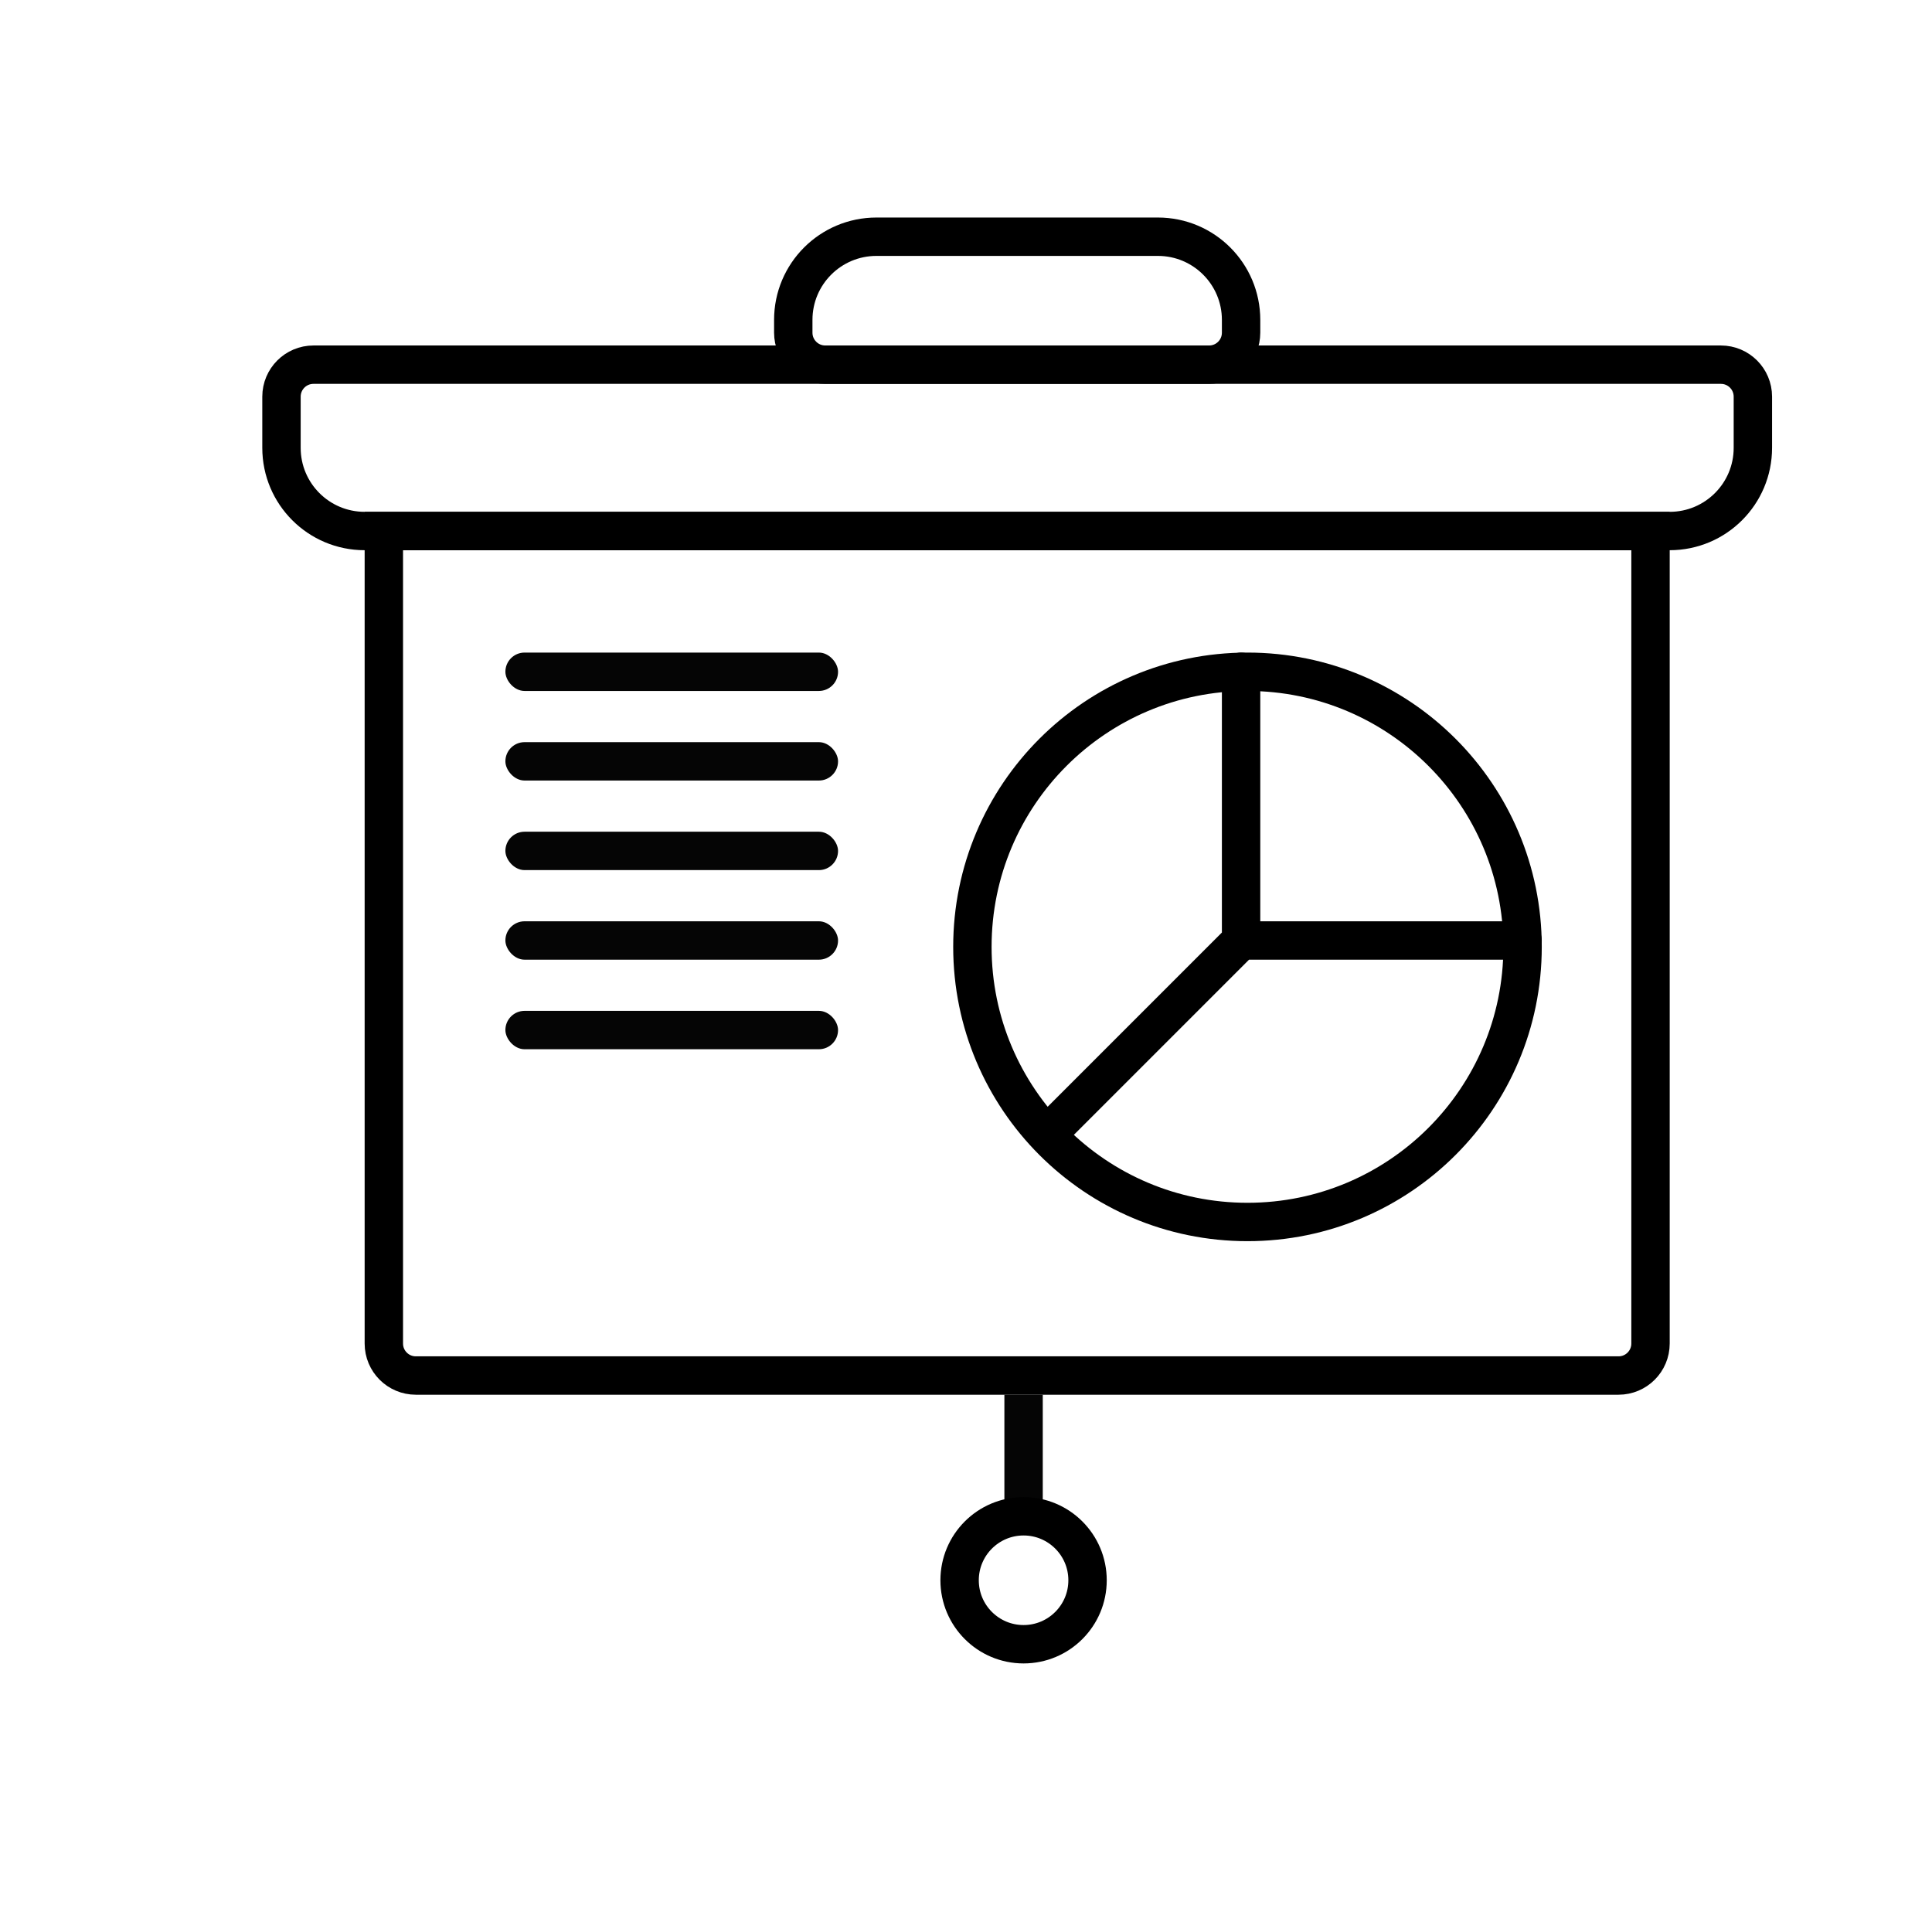
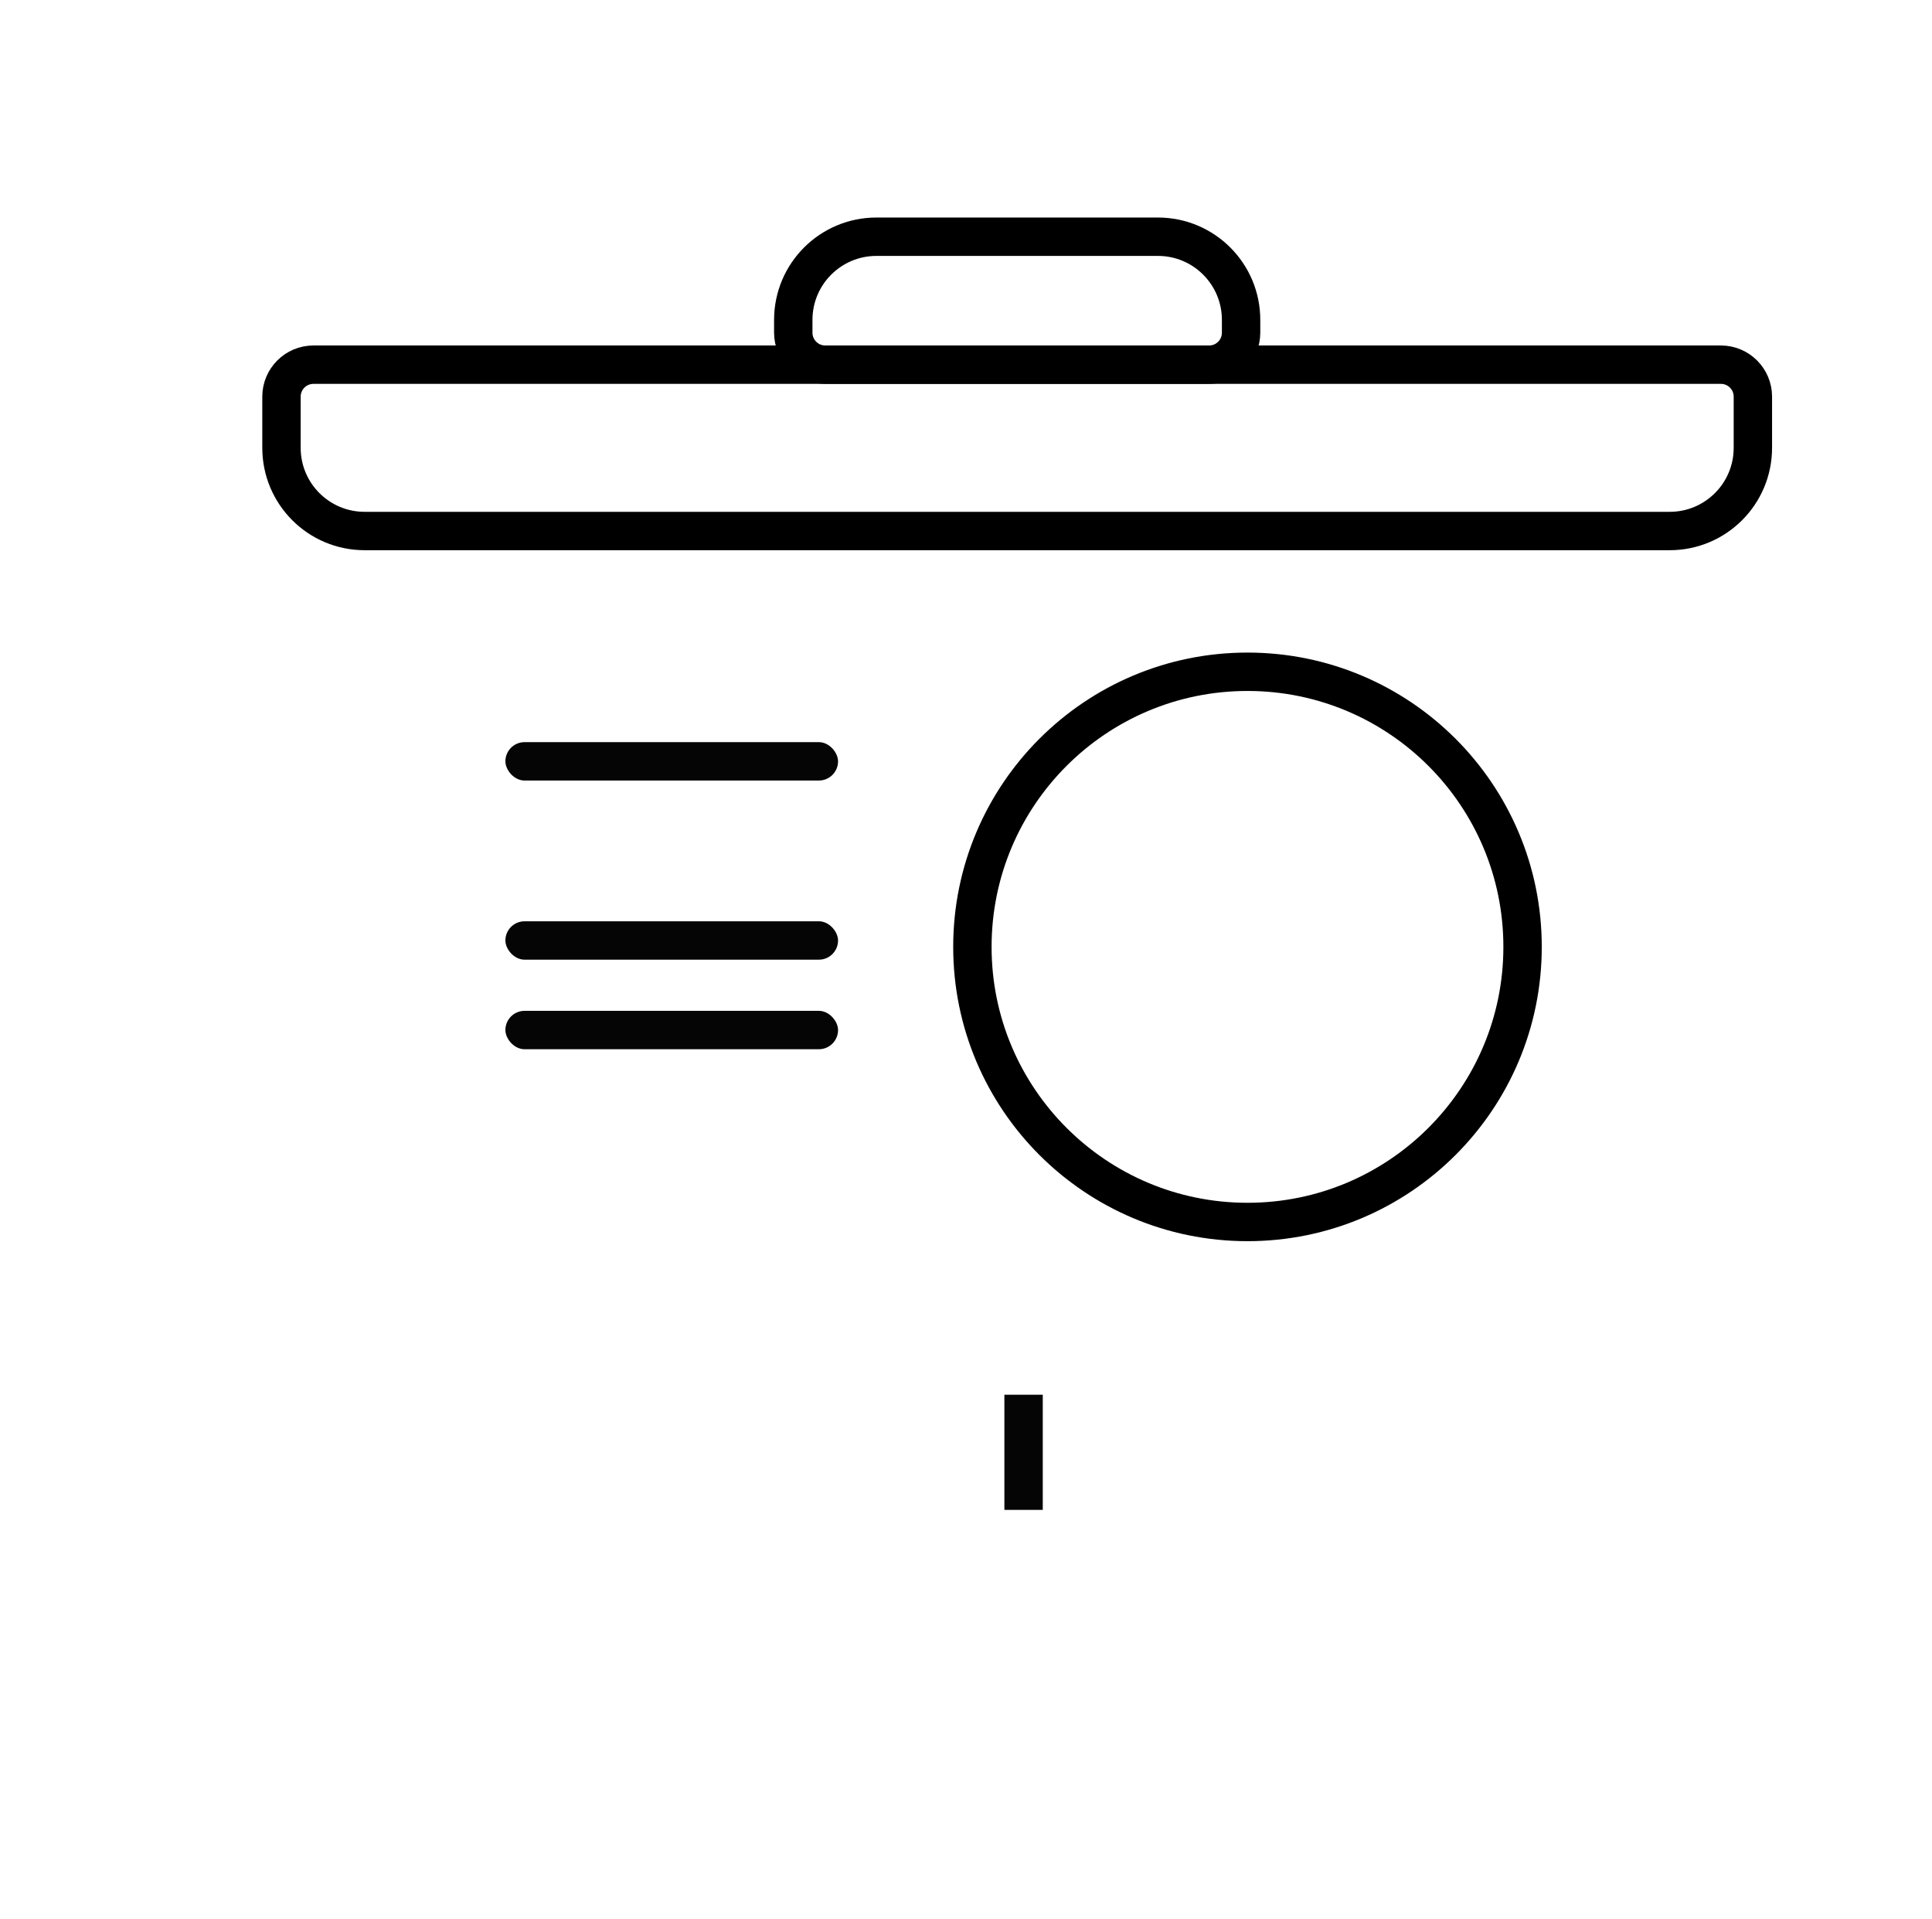
<svg xmlns="http://www.w3.org/2000/svg" width="151" height="150" viewBox="0 0 151 150" fill="none">
-   <path d="M30 41.5H129V105C129 106.381 127.881 107.5 126.5 107.5H32.5C31.119 107.5 30 106.381 30 105V41.5Z" stroke="black" stroke-width="3" />
  <path d="M22 31C22 29.619 23.119 28.5 24.5 28.5H134.5C135.881 28.5 137 29.619 137 31V35C137 38.59 134.09 41.5 130.5 41.5H28.5C24.91 41.5 22 38.59 22 35V31Z" stroke="black" stroke-width="3" />
  <path d="M62 26C62 27.381 63.119 28.5 64.5 28.5H94.5C95.881 28.5 97 27.381 97 26V25C97 21.41 94.09 18.5 90.5 18.5H68.5C64.91 18.5 62 21.41 62 25V26Z" stroke="black" stroke-width="3" />
-   <rect x="39.5" y="51" width="26" height="3" rx="1.5" fill="#050505" />
  <rect x="39.5" y="58" width="26" height="3" rx="1.5" fill="#050505" />
-   <rect x="39.5" y="65" width="26" height="3" rx="1.5" fill="#050505" />
  <rect x="39.5" y="72" width="26" height="3" rx="1.5" fill="#050505" />
  <rect x="39.5" y="79" width="26" height="3" rx="1.5" fill="#050505" />
  <circle cx="97.5" cy="74" r="21.5" stroke="black" stroke-width="3" />
-   <path d="M97 52.5V73.5M97 73.5H119M97 73.5L82 88.5" stroke="black" stroke-width="3" stroke-linecap="round" stroke-linejoin="round" />
  <rect x="78.5" y="109" width="3" height="9" fill="#050505" />
-   <circle cx="80" cy="123.5" r="5" stroke="black" stroke-width="3" />
</svg>